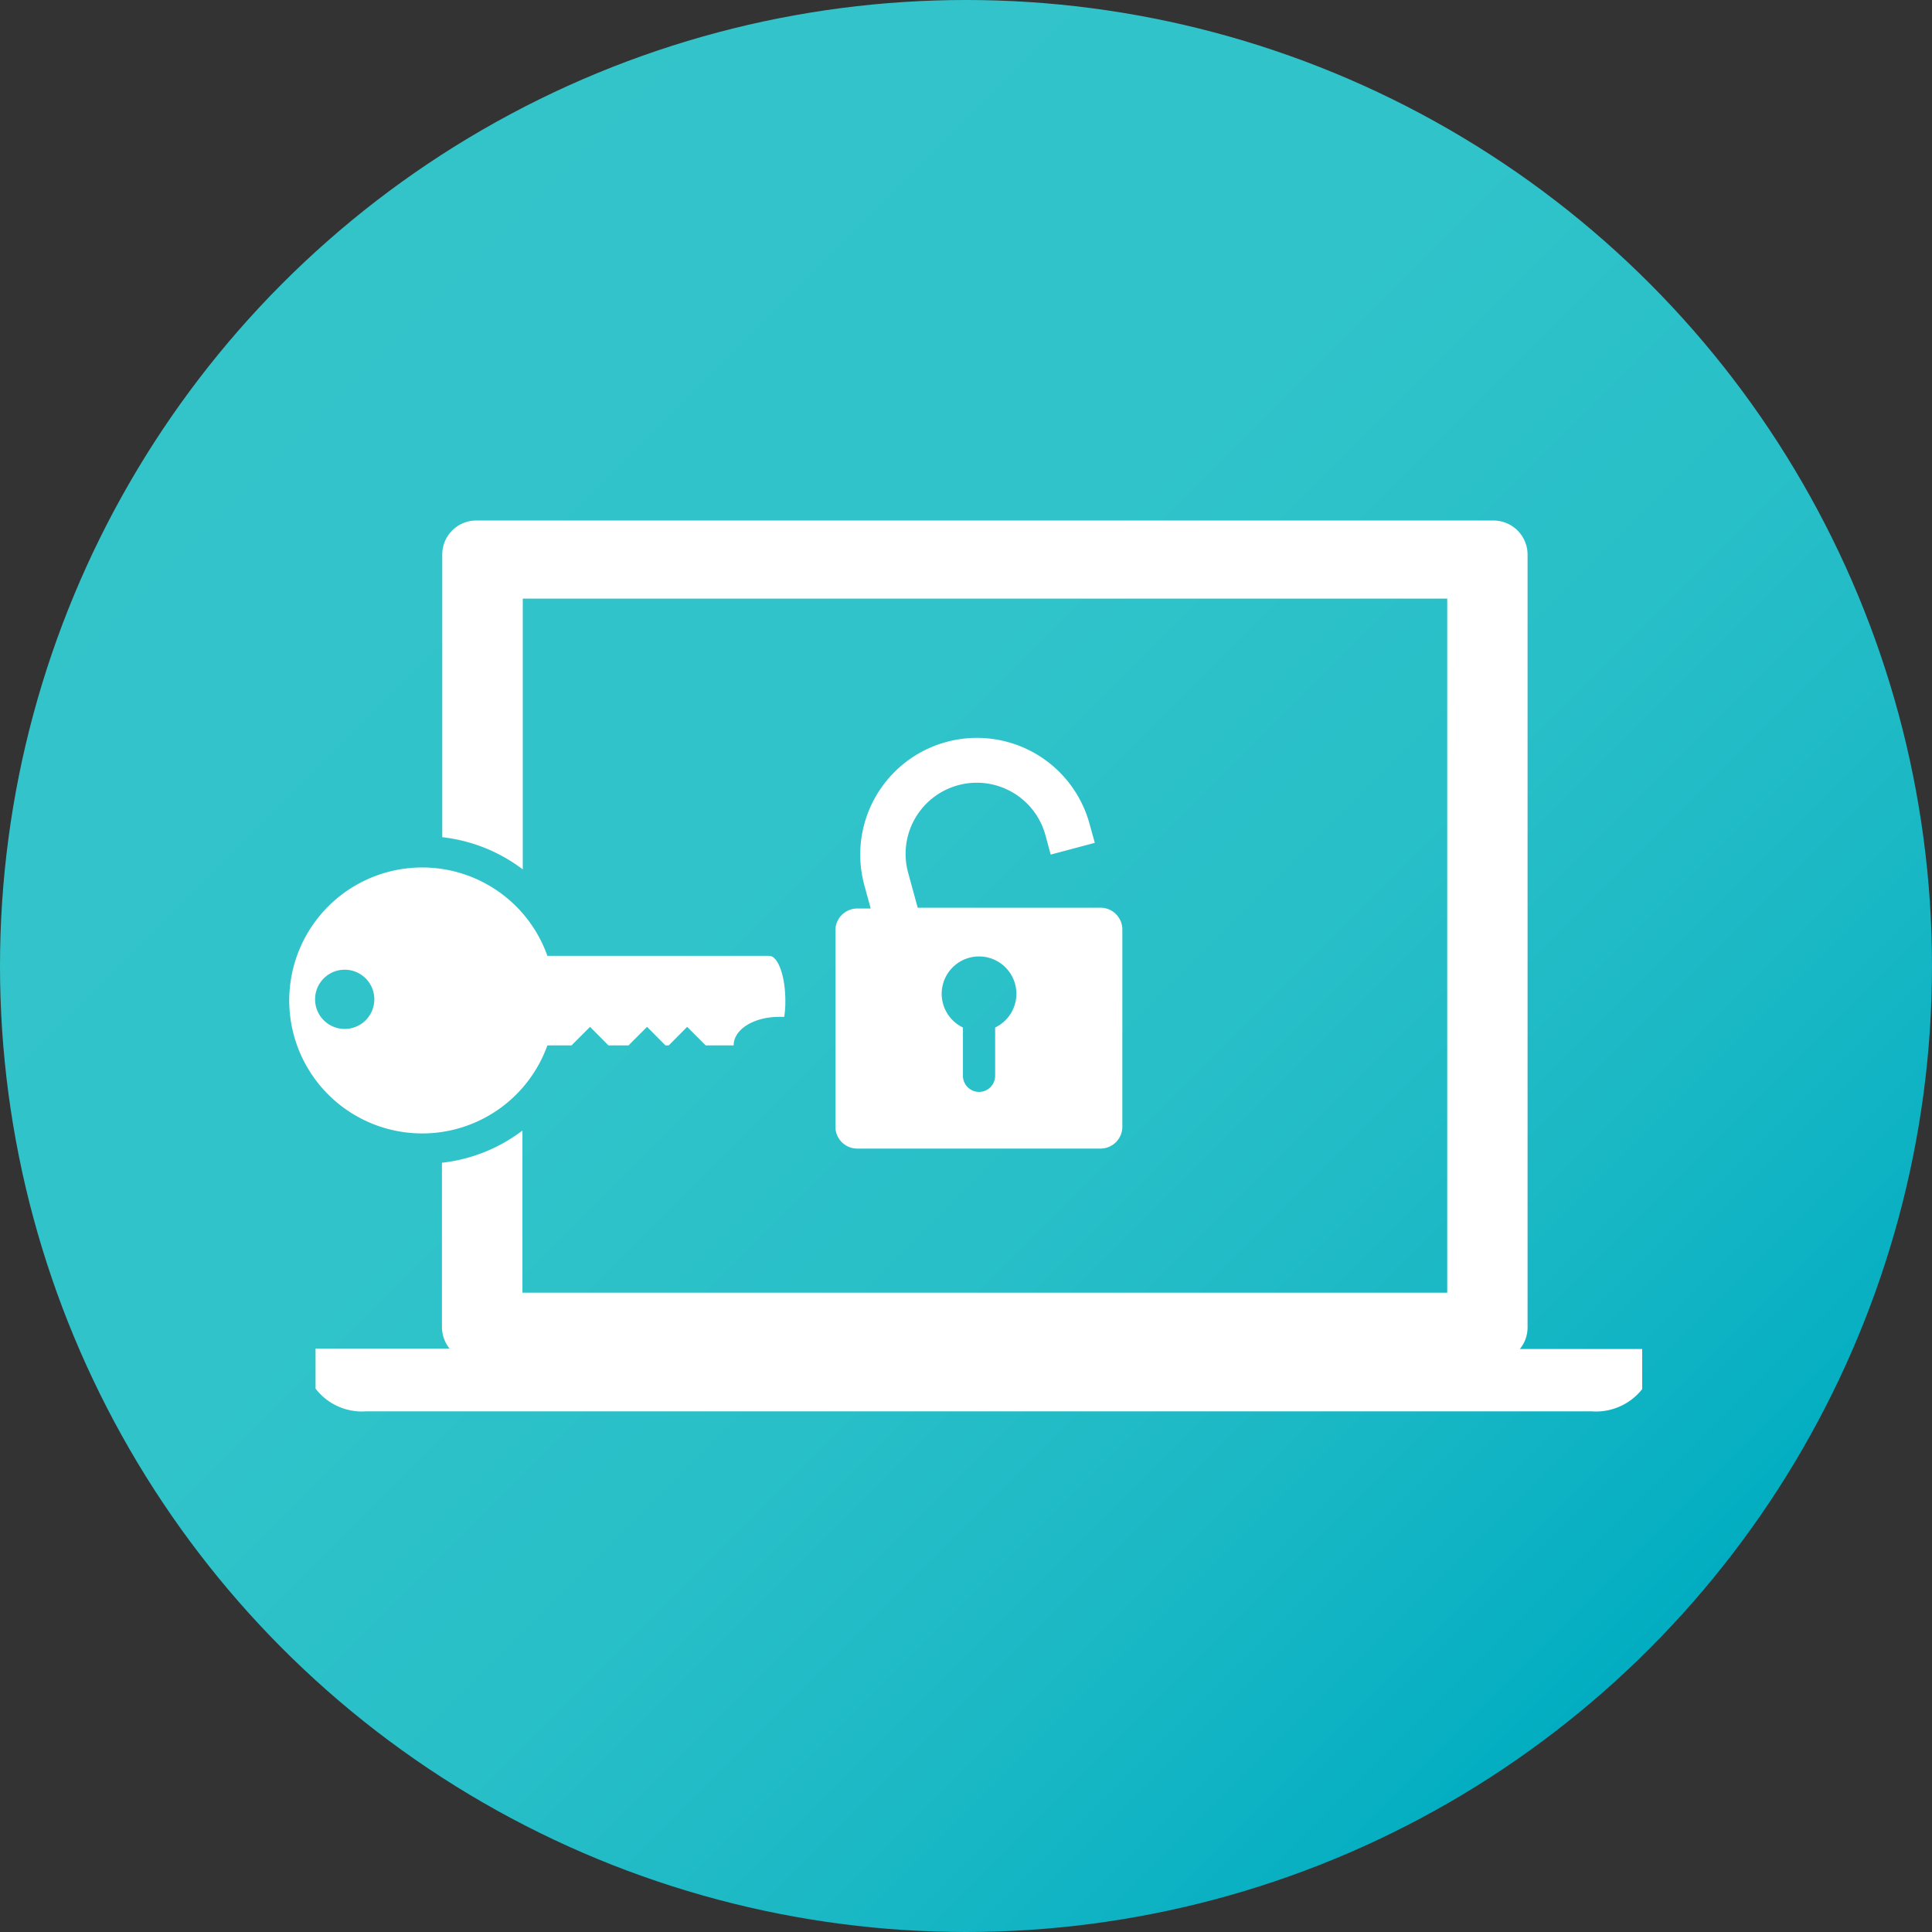
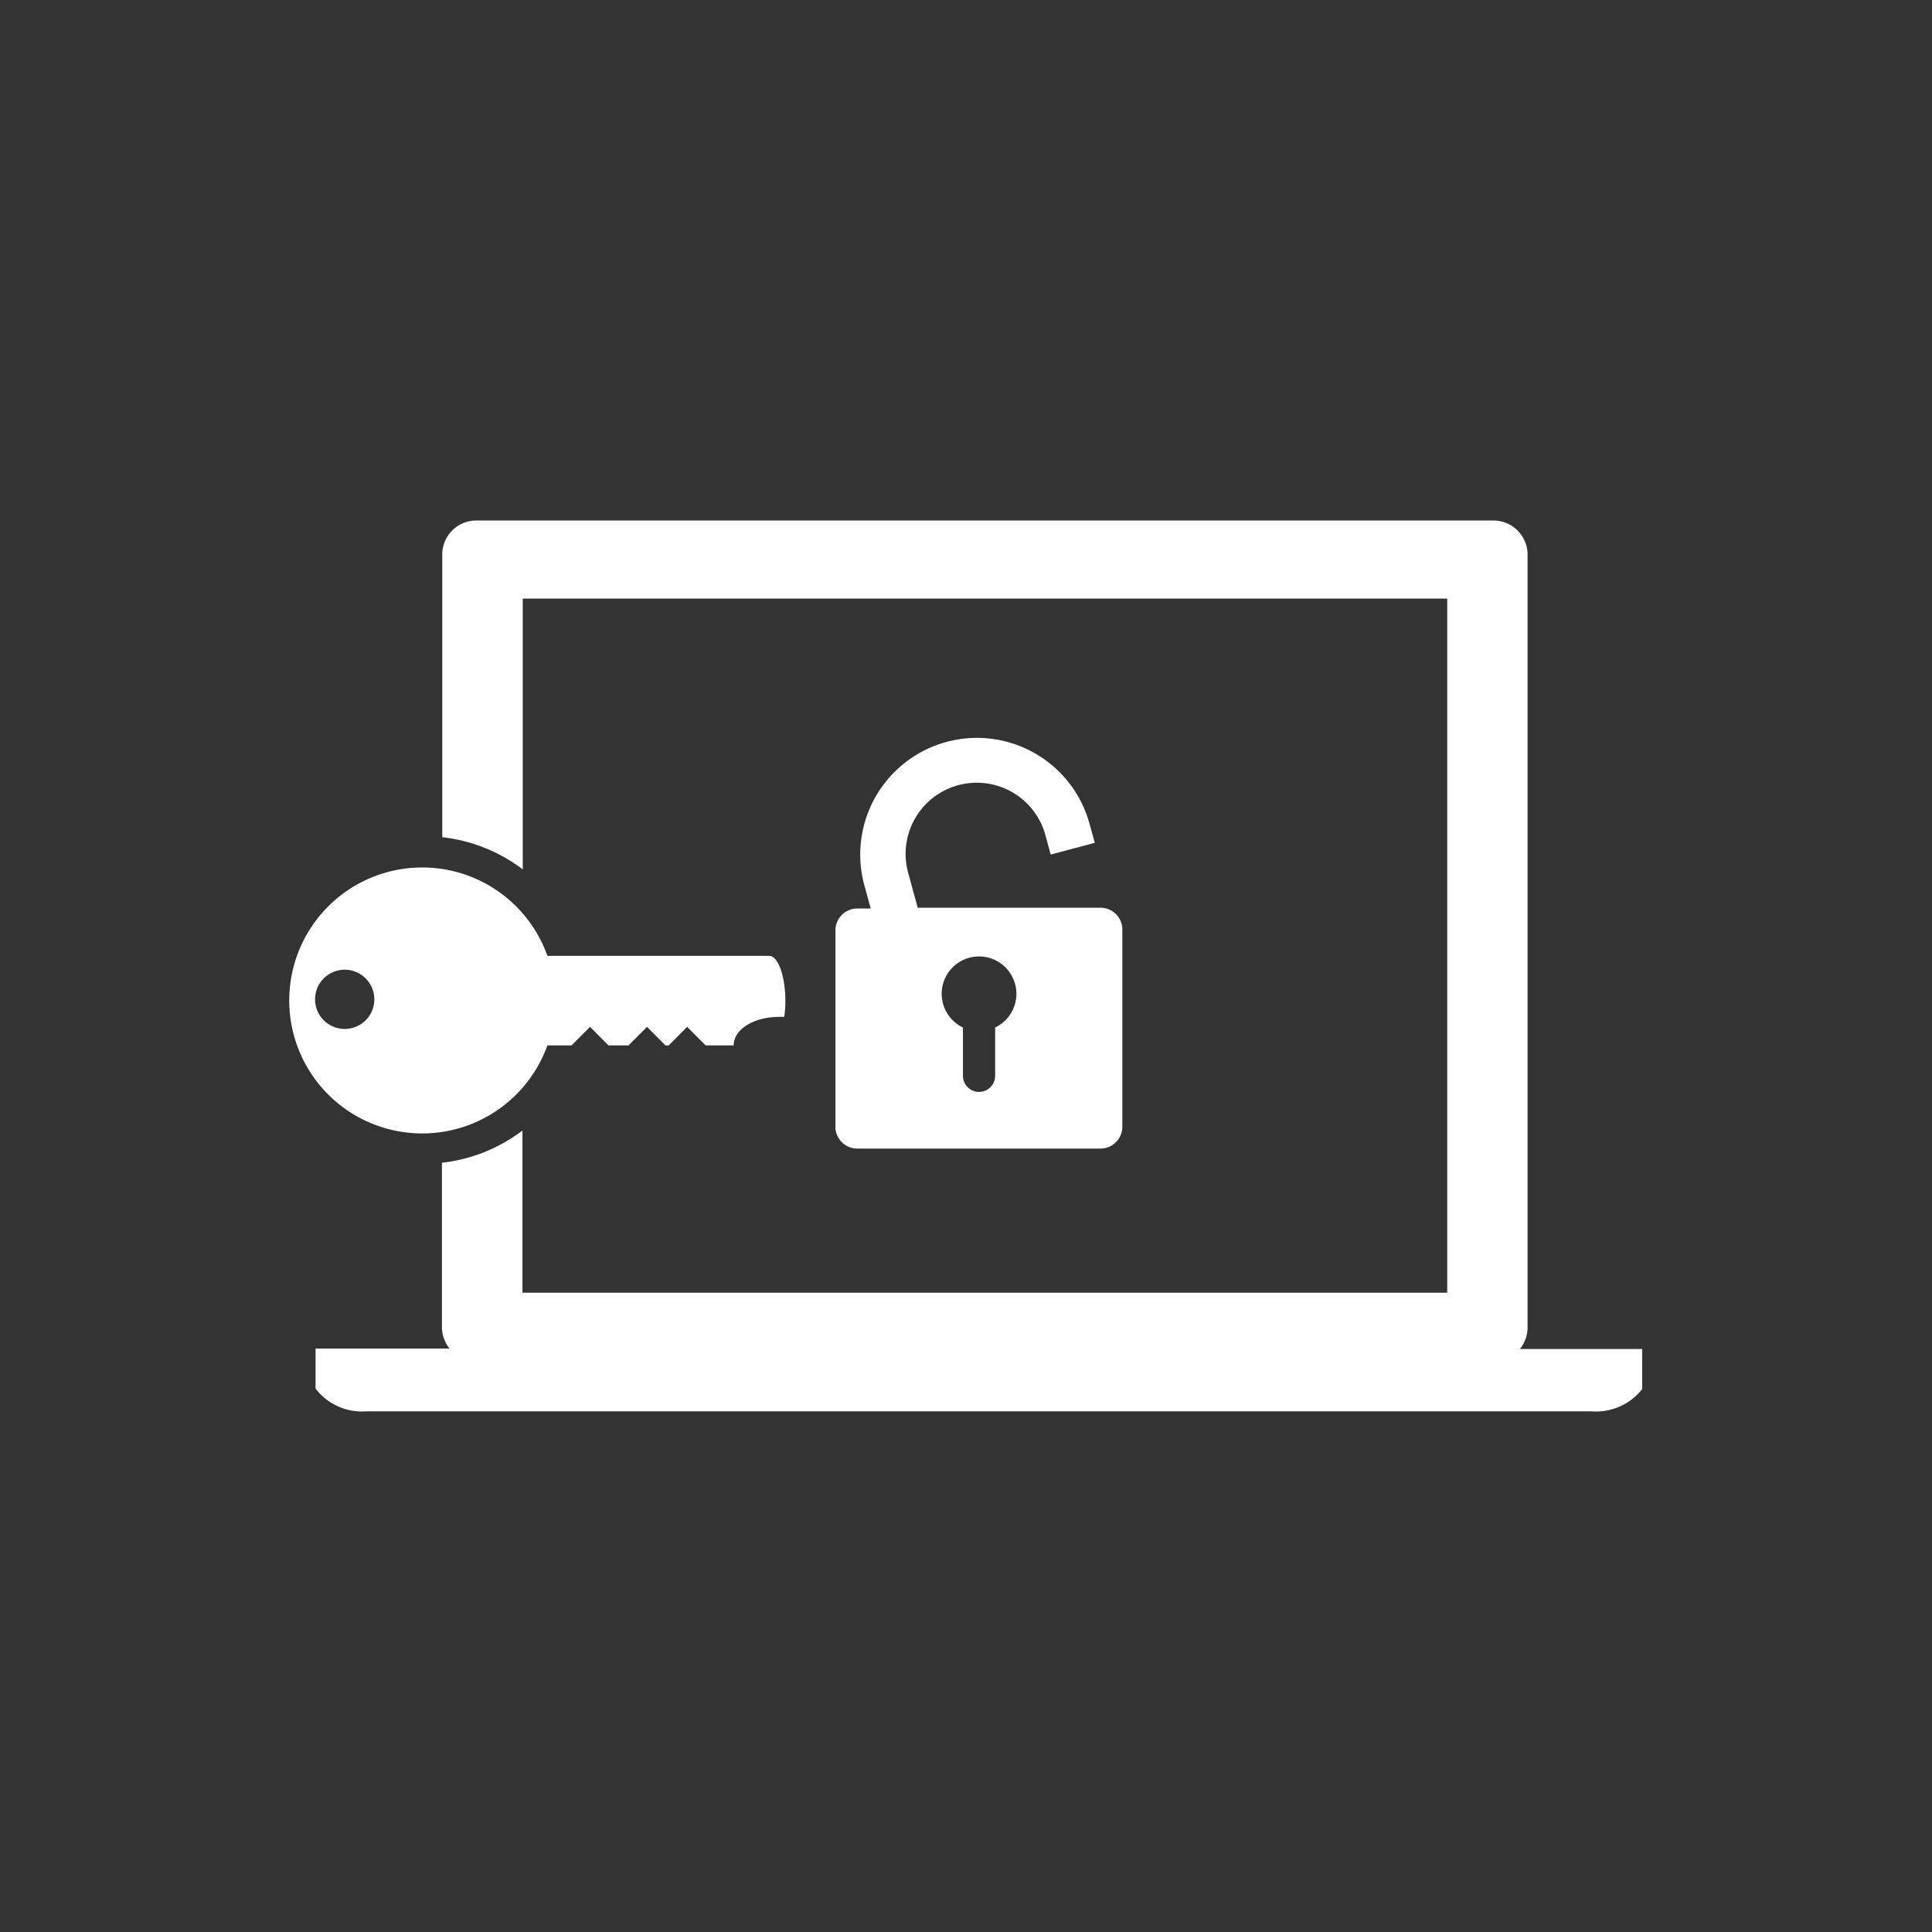
<svg xmlns="http://www.w3.org/2000/svg" viewBox="0 0 120 120">
  <rect x="0" y="0" width="120" height="120" fill="#333333" stroke="none" />
  <defs>
    <style>.cls-1{fill:url(#名称未設定グラデーション_19);}.cls-2{fill:#fff;}</style>
    <linearGradient id="名称未設定グラデーション_19" x1="17.57" y1="17.57" x2="102.43" y2="102.43" gradientUnits="userSpaceOnUse">
      <stop offset="0" stop-color="#33c4ca" />
      <stop offset="0.38" stop-color="#30c3ca" />
      <stop offset="0.61" stop-color="#28bfc8" />
      <stop offset="0.8" stop-color="#1ab8c5" />
      <stop offset="0.97" stop-color="#06afc2" />
      <stop offset="1" stop-color="#01adc1" />
    </linearGradient>
  </defs>
  <title>main-visual_icon_1</title>
  <g id="レイヤー_2" data-name="レイヤー 2">
    <g id="レイヤー_1-2" data-name="レイヤー 1">
-       <circle class="cls-1" cx="60" cy="60" r="60" />
      <path class="cls-2" d="M68.3,56.38H57l-.59-2.16a4.42,4.42,0,1,1,8.53-2.32l.32,1.18L68,52.35l-.33-1.19A7.22,7.22,0,0,0,53.69,55l.39,1.43H53.3a1.36,1.36,0,0,0-1.41,1.29V70.05a1.36,1.36,0,0,0,1.41,1.29h15a1.36,1.36,0,0,0,1.41-1.29V57.67A1.36,1.36,0,0,0,68.3,56.38Zm-6.49,7.44v3a1,1,0,1,1-2,0v-3a2.32,2.32,0,1,1,2,0Z" />
      <path class="cls-2" d="M26.26,53.88A8.26,8.26,0,1,0,34,64.93h1.5l1.15-1.15,1.14,1.15h1.25l1.15-1.15,1.14,1.15h.21l1.14-1.15,1.15,1.15h1.74v0c0-1,1.26-1.77,2.82-1.77l.32,0a6.36,6.36,0,0,0,.07-1c0-1.54-.46-2.79-1-2.79H34A8.25,8.25,0,0,0,26.26,53.88Zm-6.69,8.19a1.84,1.84,0,1,1,1.84,1.84A1.84,1.84,0,0,1,19.57,62.07Z" />
      <path class="cls-2" d="M94.4,83.79a2.11,2.11,0,0,0,.48-1.34v-48a2.12,2.12,0,0,0-2.11-2.12H29.58a2.11,2.11,0,0,0-2.11,2.12V52a10.14,10.14,0,0,1,5,2V37.18H89.89V80.29H32.45V70.22a10.12,10.12,0,0,1-5,2v10.2a2.16,2.16,0,0,0,.47,1.34H19.6v2.49a3.63,3.63,0,0,0,3.15,1.41H98.84A3.66,3.66,0,0,0,102,86.28V83.79Z" />
    </g>
  </g>
</svg>